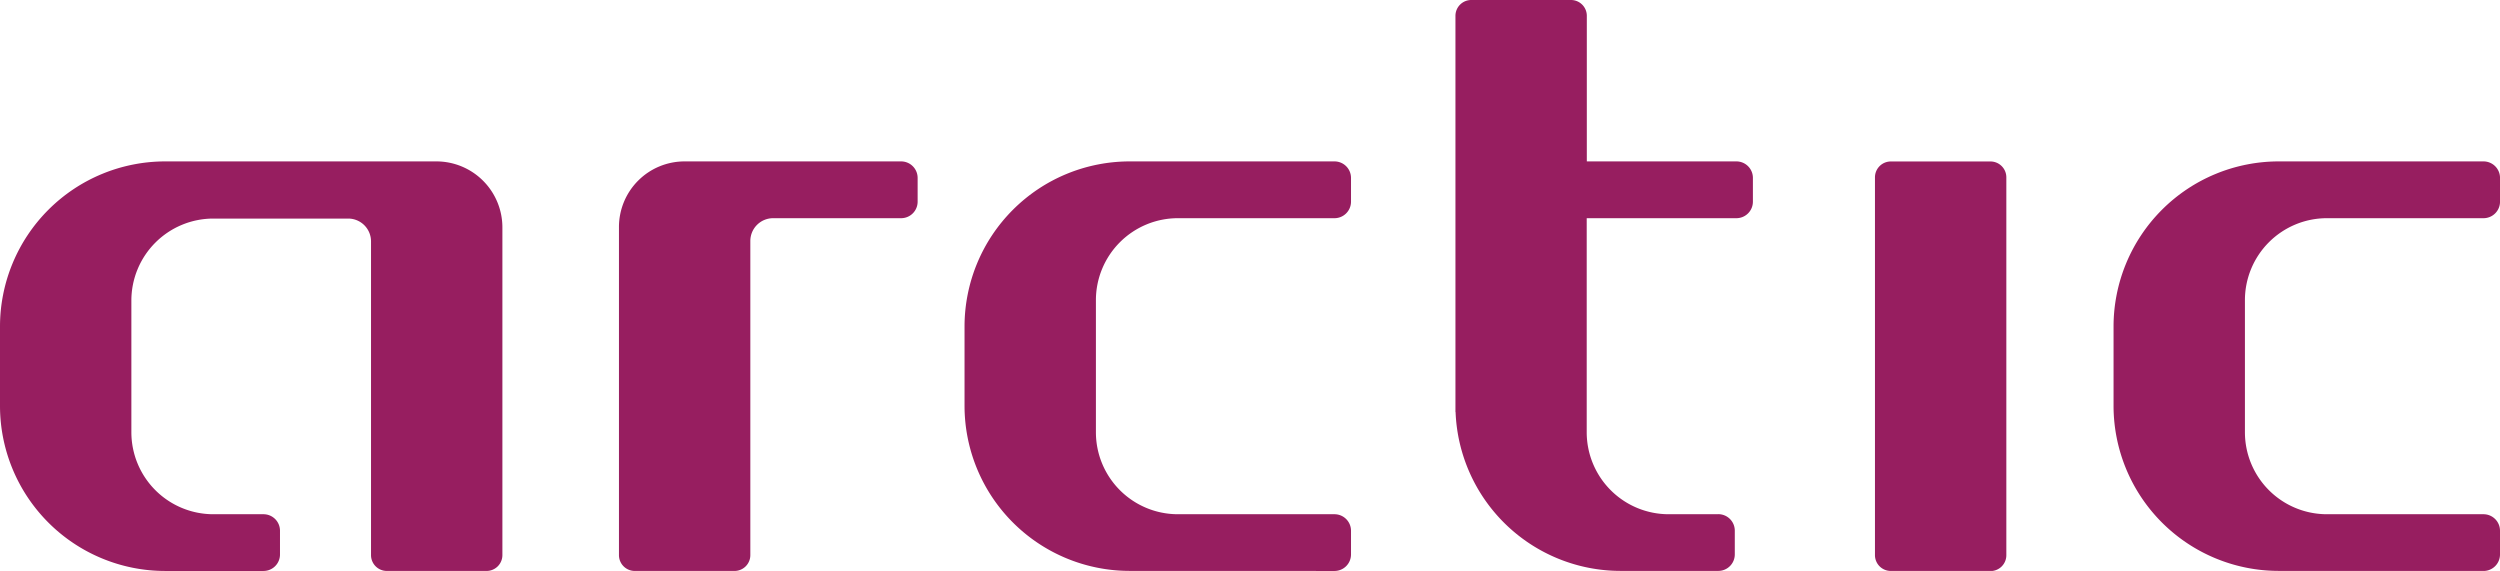
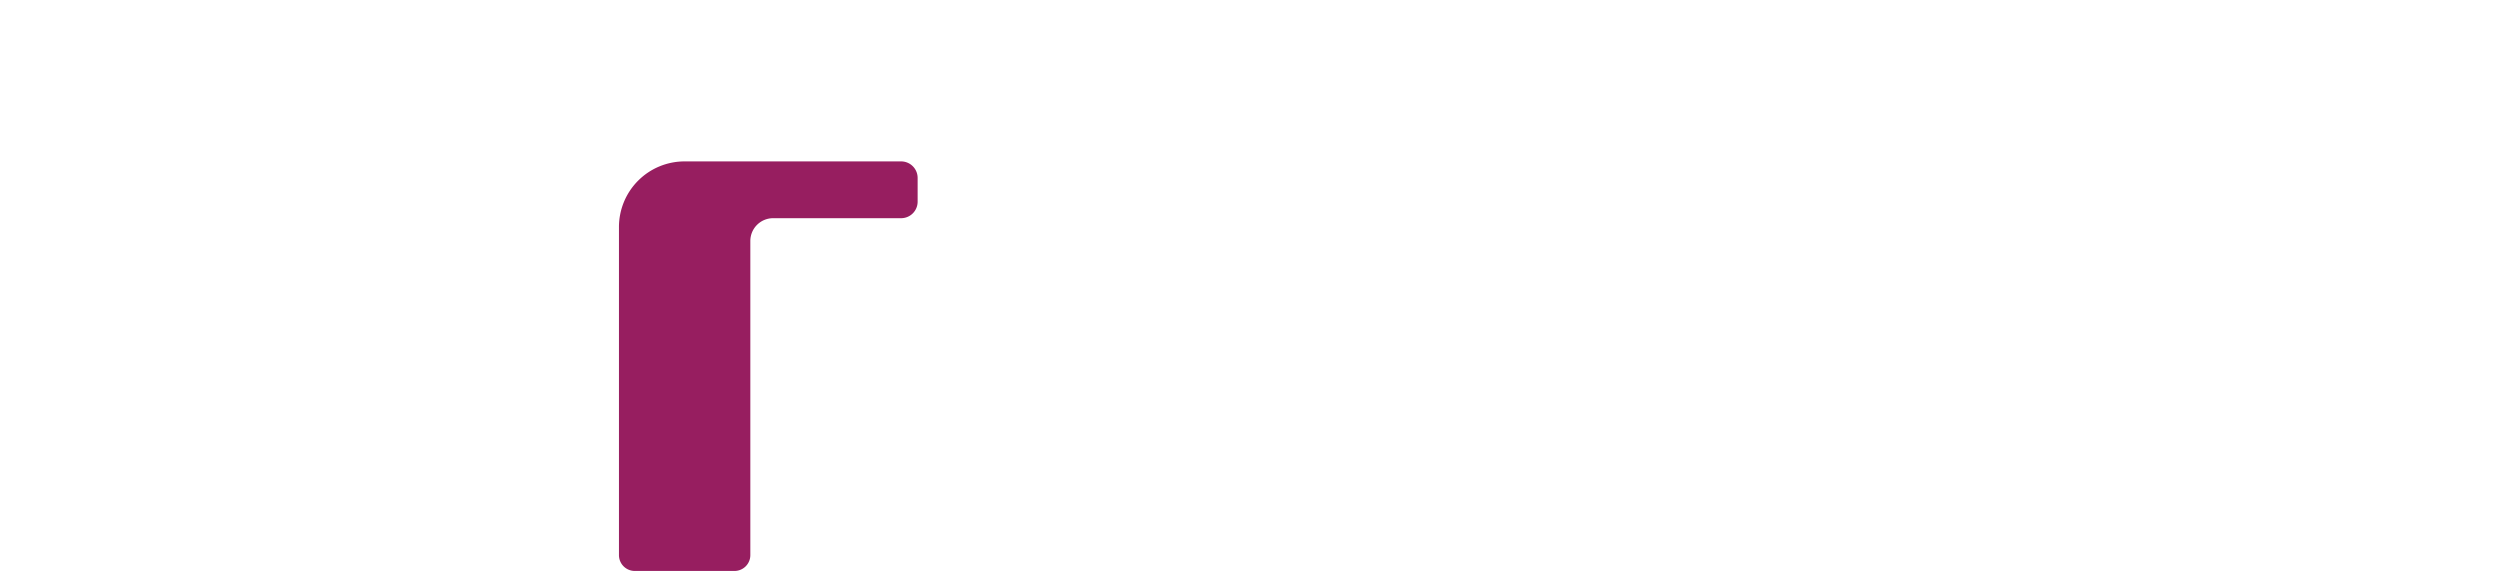
<svg xmlns="http://www.w3.org/2000/svg" viewBox="0 0 1127.9 257.59">
  <defs>
    <style>.cls-1{fill:none;}.cls-2{clip-path:url(#clip-path);}.cls-3{fill:#971e60;}</style>
    <clipPath id="clip-path" transform="translate(0)">
      <rect class="cls-1" width="1127.9" height="257.59" />
    </clipPath>
  </defs>
  <title>Asset 1</title>
  <g id="Layer_2" data-name="Layer 2">
    <g id="Layer_1-2" data-name="Layer 1">
      <g class="cls-2">
        <path class="cls-3" d="M286.39,257.59a7.14,7.14,0,0,1-7.14-7.14V102.39a29.6,29.6,0,0,1,29.57-29.57h97.69A7.45,7.45,0,0,1,414,80.26V91a7.45,7.45,0,0,1-7.44,7.44H348.8a10.29,10.29,0,0,0-10.28,10.28V250.45a7.14,7.14,0,0,1-7.14,7.14Z" transform="translate(0)" />
-         <path class="cls-3" d="M853.05,257.59a7.14,7.14,0,0,1-7.14-7.14V80a7.15,7.15,0,0,1,7.14-7.15h45A7.16,7.16,0,0,1,905.18,80v170.5a7.15,7.15,0,0,1-7.14,7.14Z" transform="translate(0)" />
-         <path class="cls-3" d="M1028,257.57a74.54,74.54,0,0,1-74.45-74.45V147.26A74.53,74.53,0,0,1,1028,72.82h92.46a7.45,7.45,0,0,1,7.45,7.44V91a7.45,7.45,0,0,1-7.45,7.44h-70.7a37,37,0,0,0-36.94,36.94V195A37,37,0,0,0,1049.75,232h70.7a7.45,7.45,0,0,1,7.45,7.44v10.72a7.45,7.45,0,0,1-7.45,7.44Z" transform="translate(0)" />
-         <path class="cls-3" d="M509.61,257.57a74.53,74.53,0,0,1-74.45-74.44V147.26a74.52,74.52,0,0,1,74.45-74.44h92.46a7.45,7.45,0,0,1,7.45,7.44V91a7.45,7.45,0,0,1-7.45,7.44h-70.7a37,37,0,0,0-36.94,36.94V195A37,37,0,0,0,531.37,232h70.7a7.45,7.45,0,0,1,7.45,7.44v10.72a7.45,7.45,0,0,1-7.45,7.44Z" transform="translate(0)" />
-         <path class="cls-3" d="M174.53,257.59a7.14,7.14,0,0,1-7.14-7.14V108.88a10.29,10.29,0,0,0-10.28-10.27H96.22a37,37,0,0,0-36.95,36.94V195A37,37,0,0,0,96.22,232h22.67a7.44,7.44,0,0,1,7.43,7.44v10.72a7.44,7.44,0,0,1-7.43,7.44H74.45A74.53,74.53,0,0,1,0,183.13V147.26A74.53,74.53,0,0,1,74.45,72.82H196.92a29.78,29.78,0,0,1,29.74,29.74V250.45a7.15,7.15,0,0,1-7.14,7.14Z" transform="translate(0)" />
-         <path class="cls-3" d="M775.23,232H752.86a37,37,0,0,1-37-36.94V98.44H783.4A7.45,7.45,0,0,0,790.84,91V80.26a7.44,7.44,0,0,0-7.44-7.44H715.91V7.14A7.14,7.14,0,0,0,708.77,0h-45a7.14,7.14,0,0,0-7.13,7.14V185.9h.06a74.53,74.53,0,0,0,74.38,71.67h44.14a7.45,7.45,0,0,0,7.45-7.44V239.41a7.45,7.45,0,0,0-7.45-7.44" transform="translate(0)" />
      </g>
    </g>
  </g>
</svg>